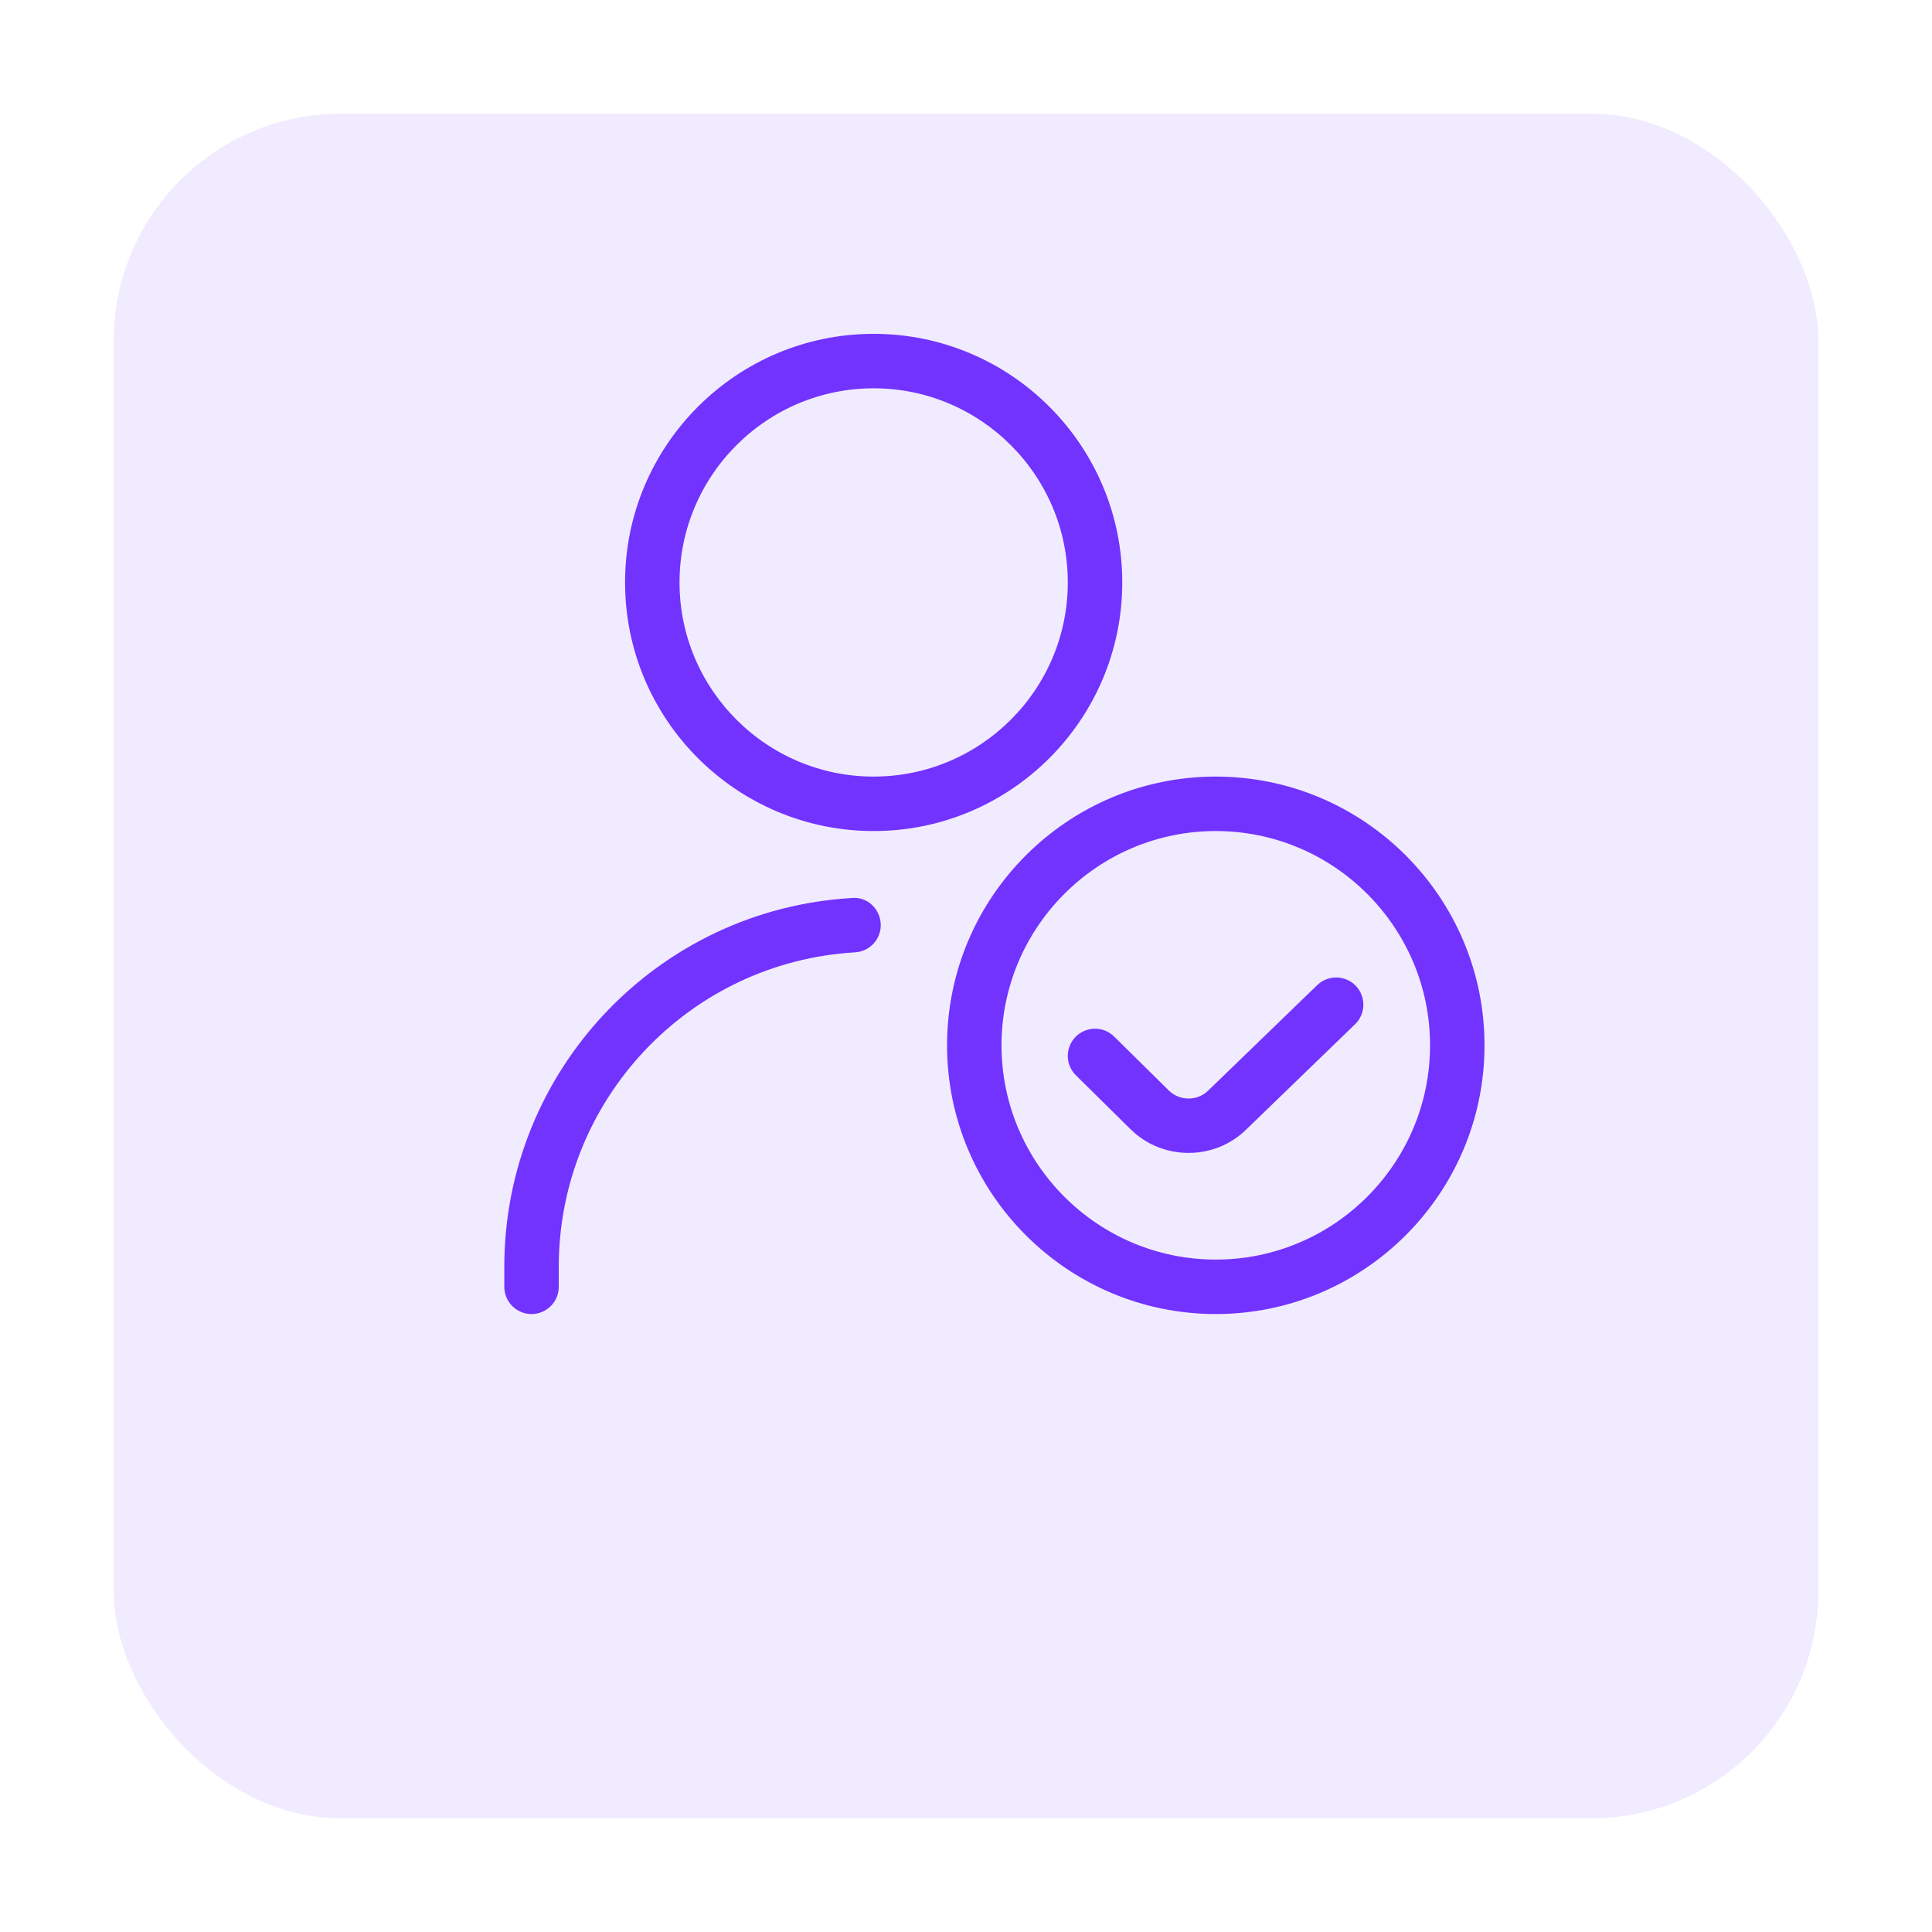
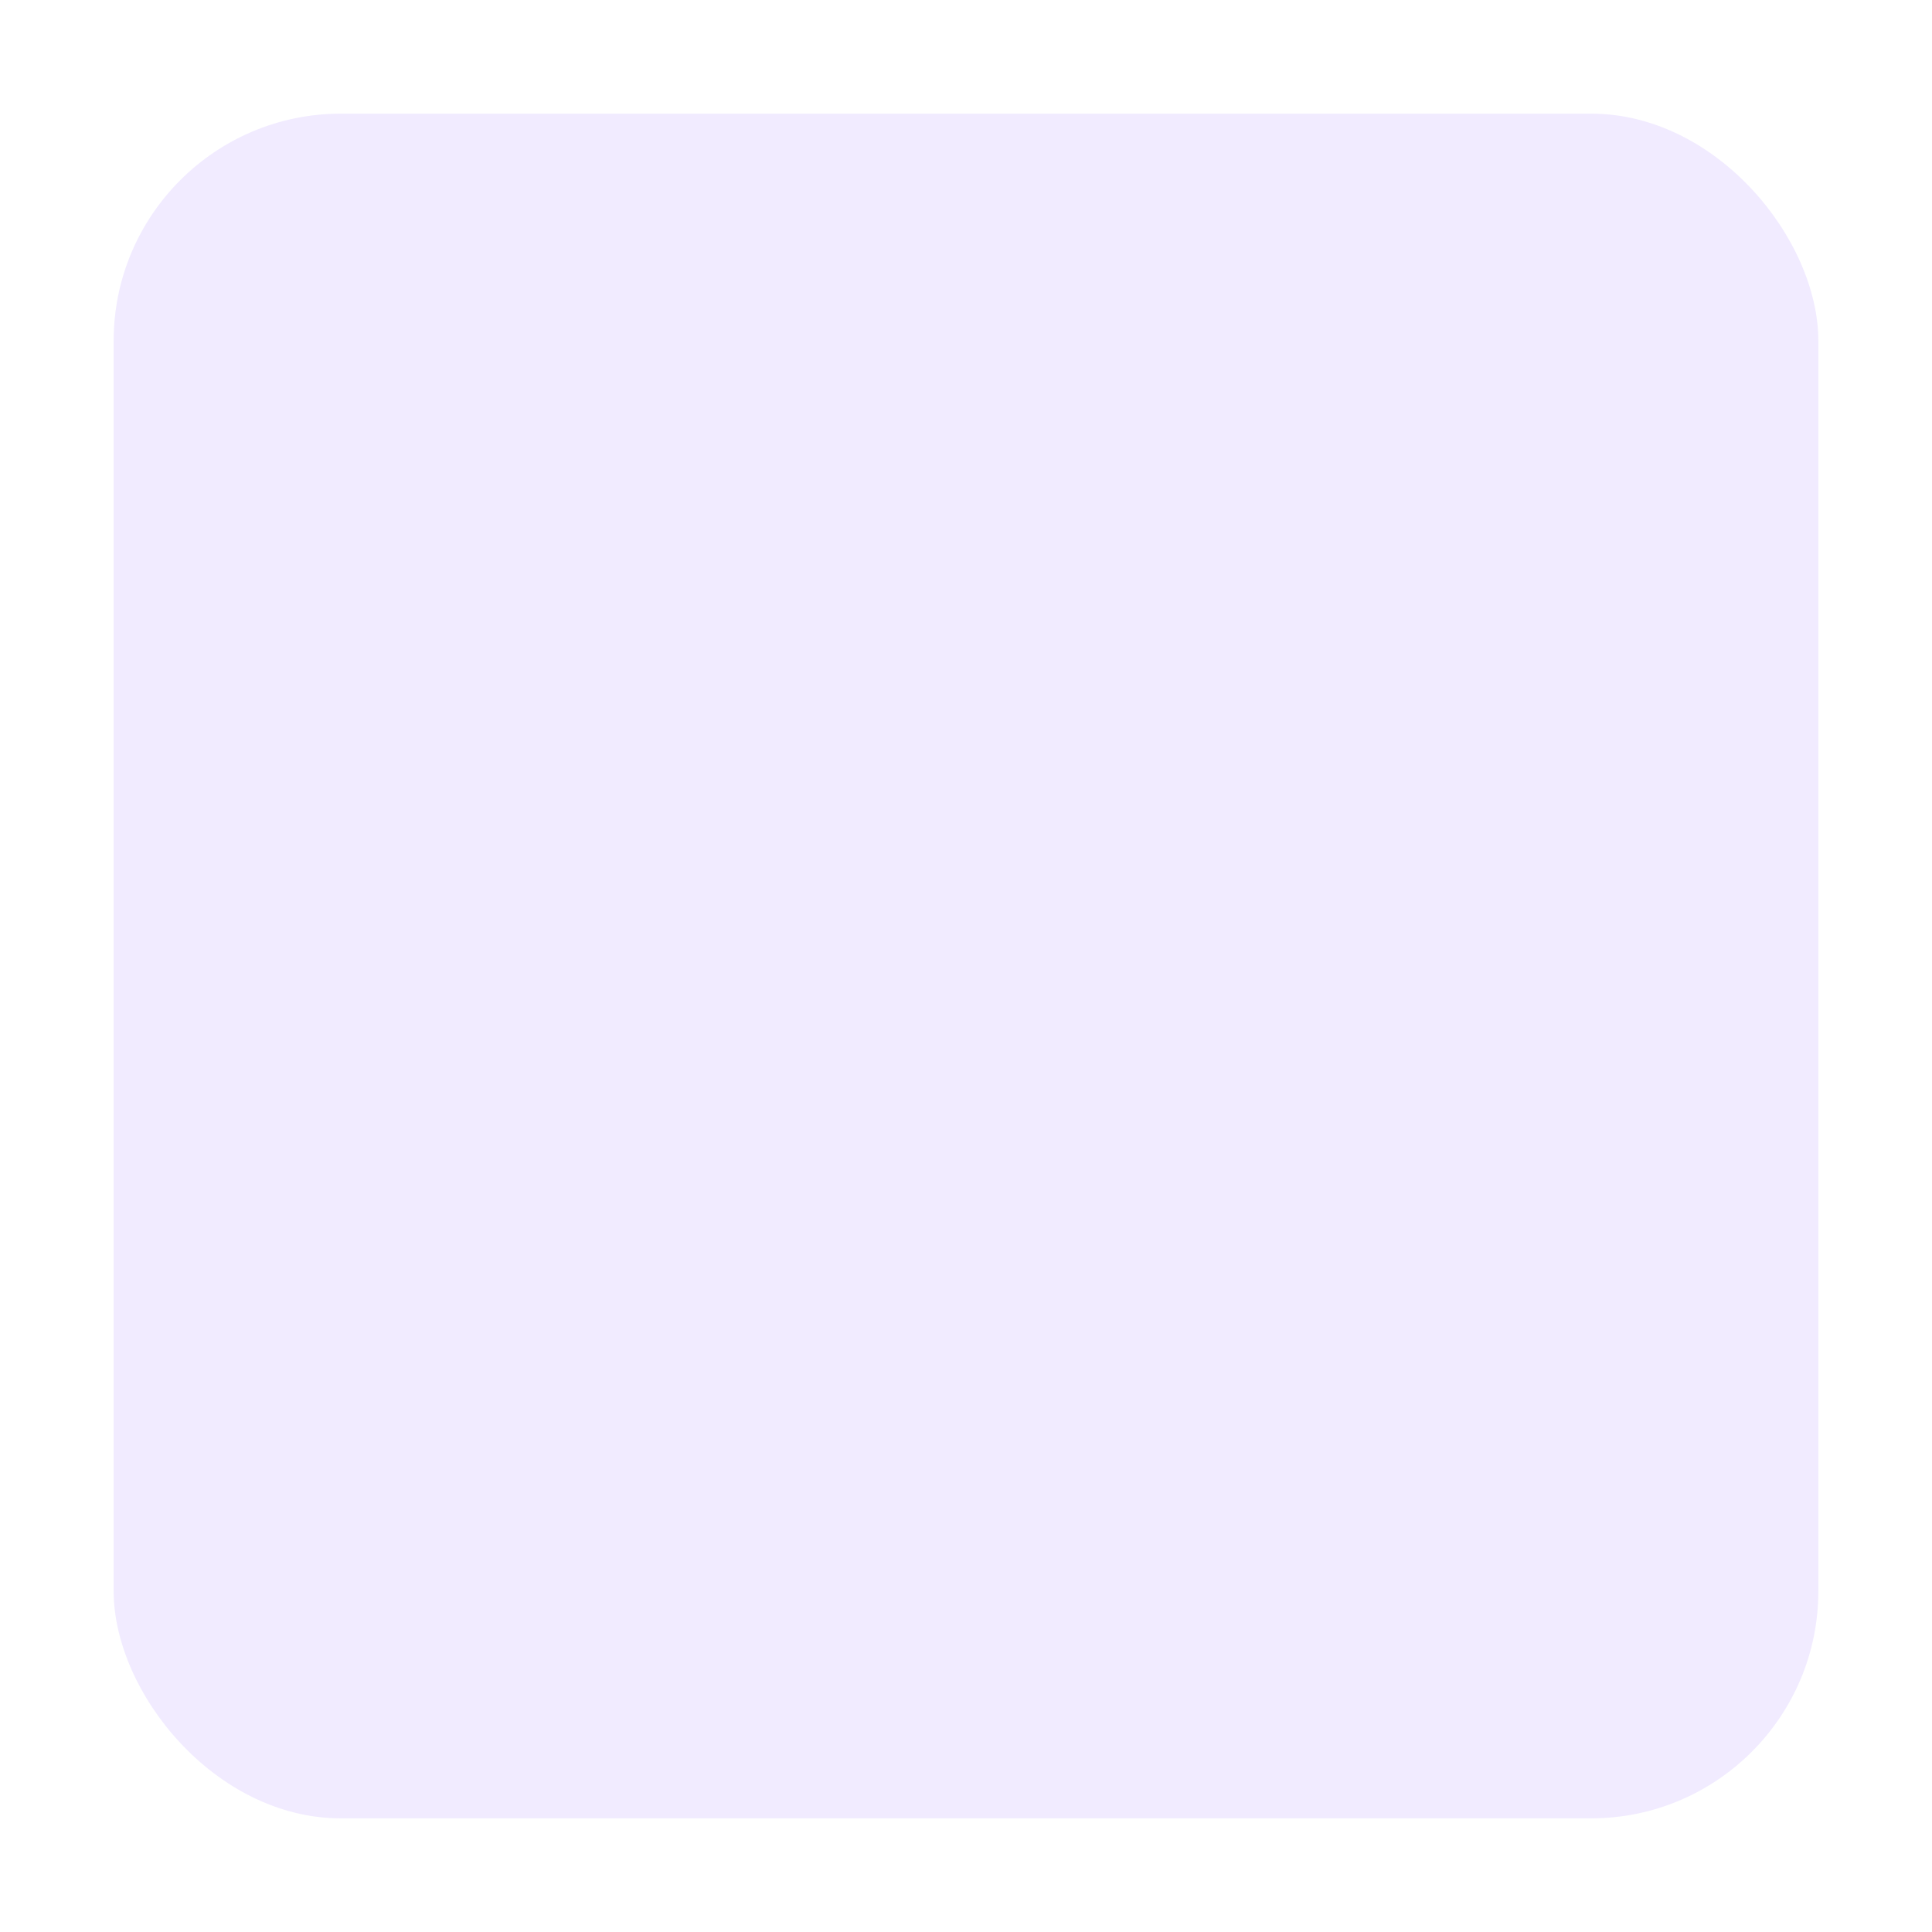
<svg xmlns="http://www.w3.org/2000/svg" width="68" height="68" viewBox="0 0 68 68" fill="none">
  <g id="Group 35793">
    <g id="Group 508">
      <g id="Rectangle 1992" opacity="0.1" filter="url(#filter0_d_4591_2728)">
        <rect x="4" width="60" height="60" rx="8" fill="#7233FF" />
      </g>
    </g>
-     <path id="Vector" d="M30.75 29C26.062 29 22.25 25.188 22.25 20.5C22.25 15.812 26.062 12 30.75 12C35.438 12 39.25 15.812 39.25 20.5C39.25 25.188 35.438 29 30.75 29ZM30.75 13.417C26.844 13.417 23.667 16.594 23.667 20.5C23.667 24.406 26.844 27.583 30.75 27.583C34.656 27.583 37.833 24.406 37.833 20.5C37.833 16.594 34.656 13.417 30.75 13.417ZM19.417 45.292V44.583C19.417 38.587 24.102 33.617 30.083 33.27C30.474 33.247 30.771 32.913 30.749 32.522C30.726 32.132 30.393 31.811 30.001 31.856C23.271 32.246 18 37.836 18 44.583V45.292C18 45.683 18.317 46 18.708 46C19.099 46 19.417 45.683 19.417 45.292ZM42.792 46C37.714 46 33.583 41.869 33.583 36.792C33.583 31.714 37.714 27.583 42.792 27.583C47.869 27.583 52 31.714 52 36.792C52 41.869 47.869 46 42.792 46ZM42.792 29C38.495 29 35 32.496 35 36.792C35 41.087 38.495 44.583 42.792 44.583C47.088 44.583 50.583 41.087 50.583 36.792C50.583 32.496 47.088 29 42.792 29ZM43.691 39.574L47.52 35.871C47.801 35.599 47.809 35.15 47.538 34.869C47.267 34.589 46.819 34.582 46.536 34.852L42.702 38.561C42.226 39.03 41.449 39.033 40.97 38.567L39.039 36.661C38.761 36.386 38.312 36.389 38.037 36.667C37.763 36.946 37.765 37.395 38.044 37.669L39.977 39.577C40.49 40.078 41.163 40.329 41.835 40.329C42.508 40.329 43.181 40.077 43.691 39.574Z" fill="#7233FF" stroke="#7233FF" stroke-width="0.5" />
  </g>
  <defs>
    <filter id="filter0_d_4591_2728" x="0" y="0" width="68" height="68" filterUnits="userSpaceOnUse" color-interpolation-filters="sRGB">
      <feFlood flood-opacity="0" result="BackgroundImageFix" />
      <feColorMatrix in="SourceAlpha" type="matrix" values="0 0 0 0 0 0 0 0 0 0 0 0 0 0 0 0 0 0 127 0" result="hardAlpha" />
      <feOffset dy="4" />
      <feGaussianBlur stdDeviation="2" />
      <feComposite in2="hardAlpha" operator="out" />
      <feColorMatrix type="matrix" values="0 0 0 0 0 0 0 0 0 0 0 0 0 0 0 0 0 0 0.25 0" />
      <feBlend mode="normal" in2="BackgroundImageFix" result="effect1_dropShadow_4591_2728" />
      <feBlend mode="normal" in="SourceGraphic" in2="effect1_dropShadow_4591_2728" result="shape" />
    </filter>
  </defs>
</svg>